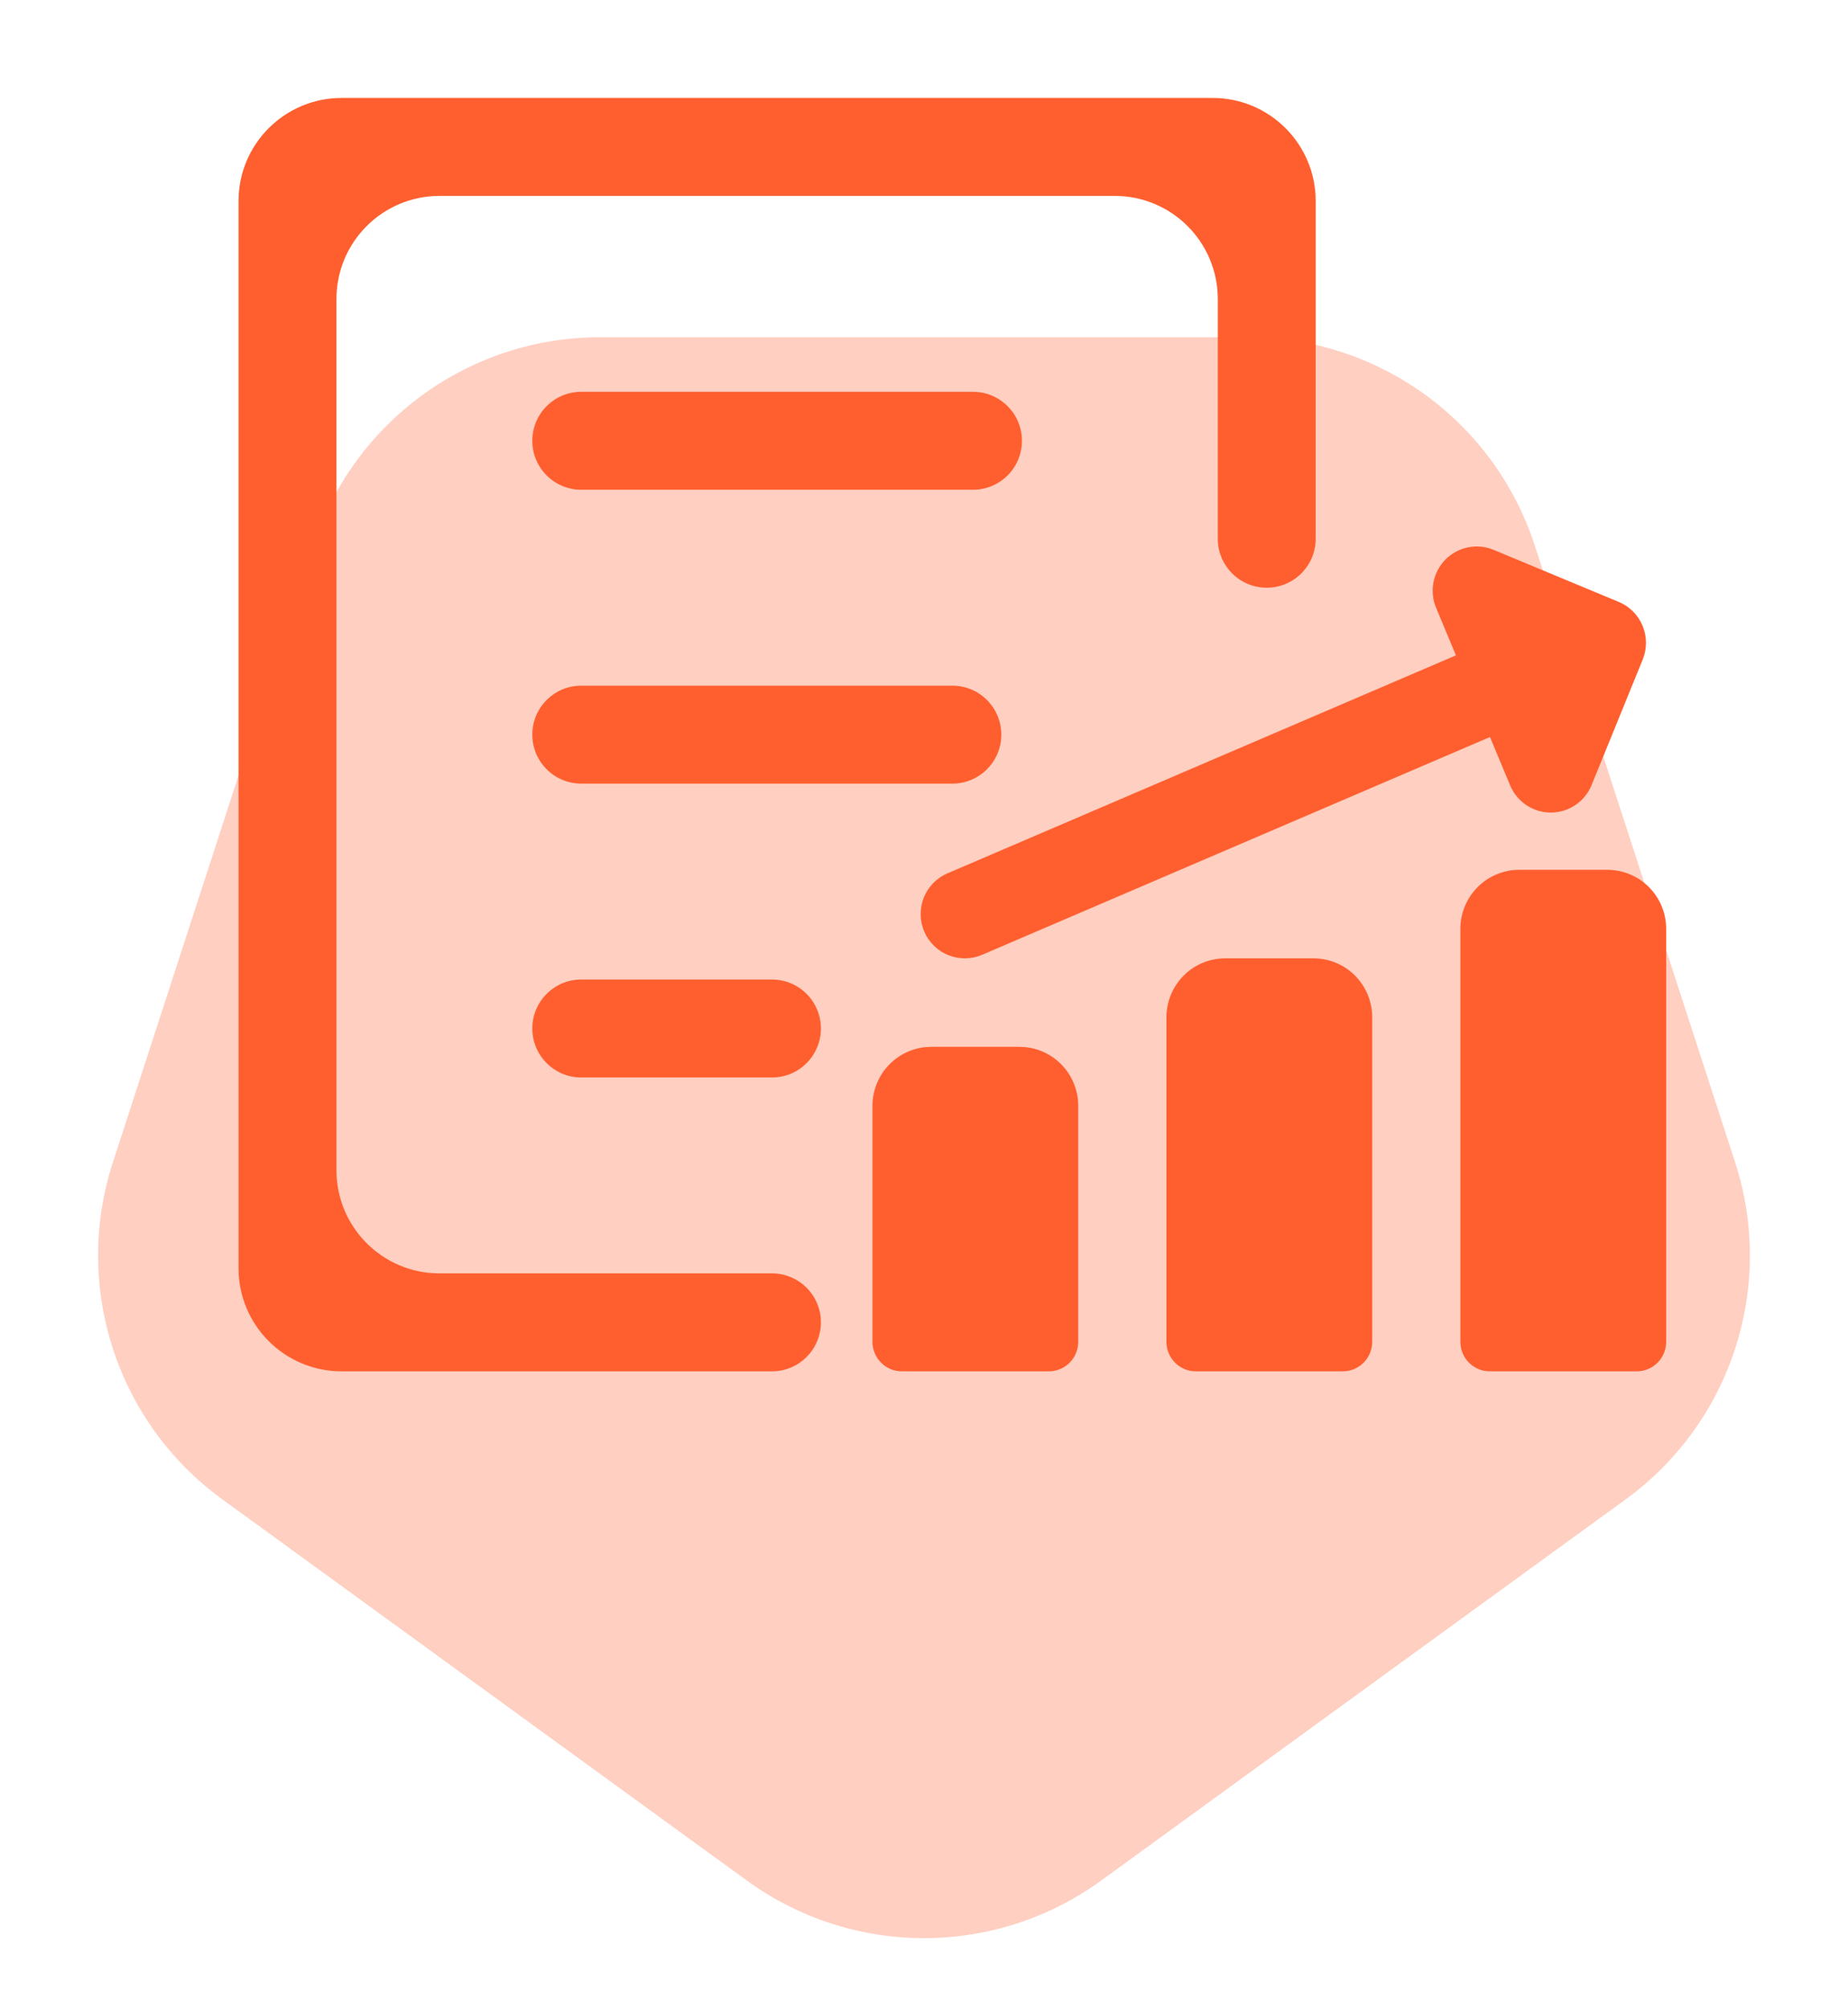
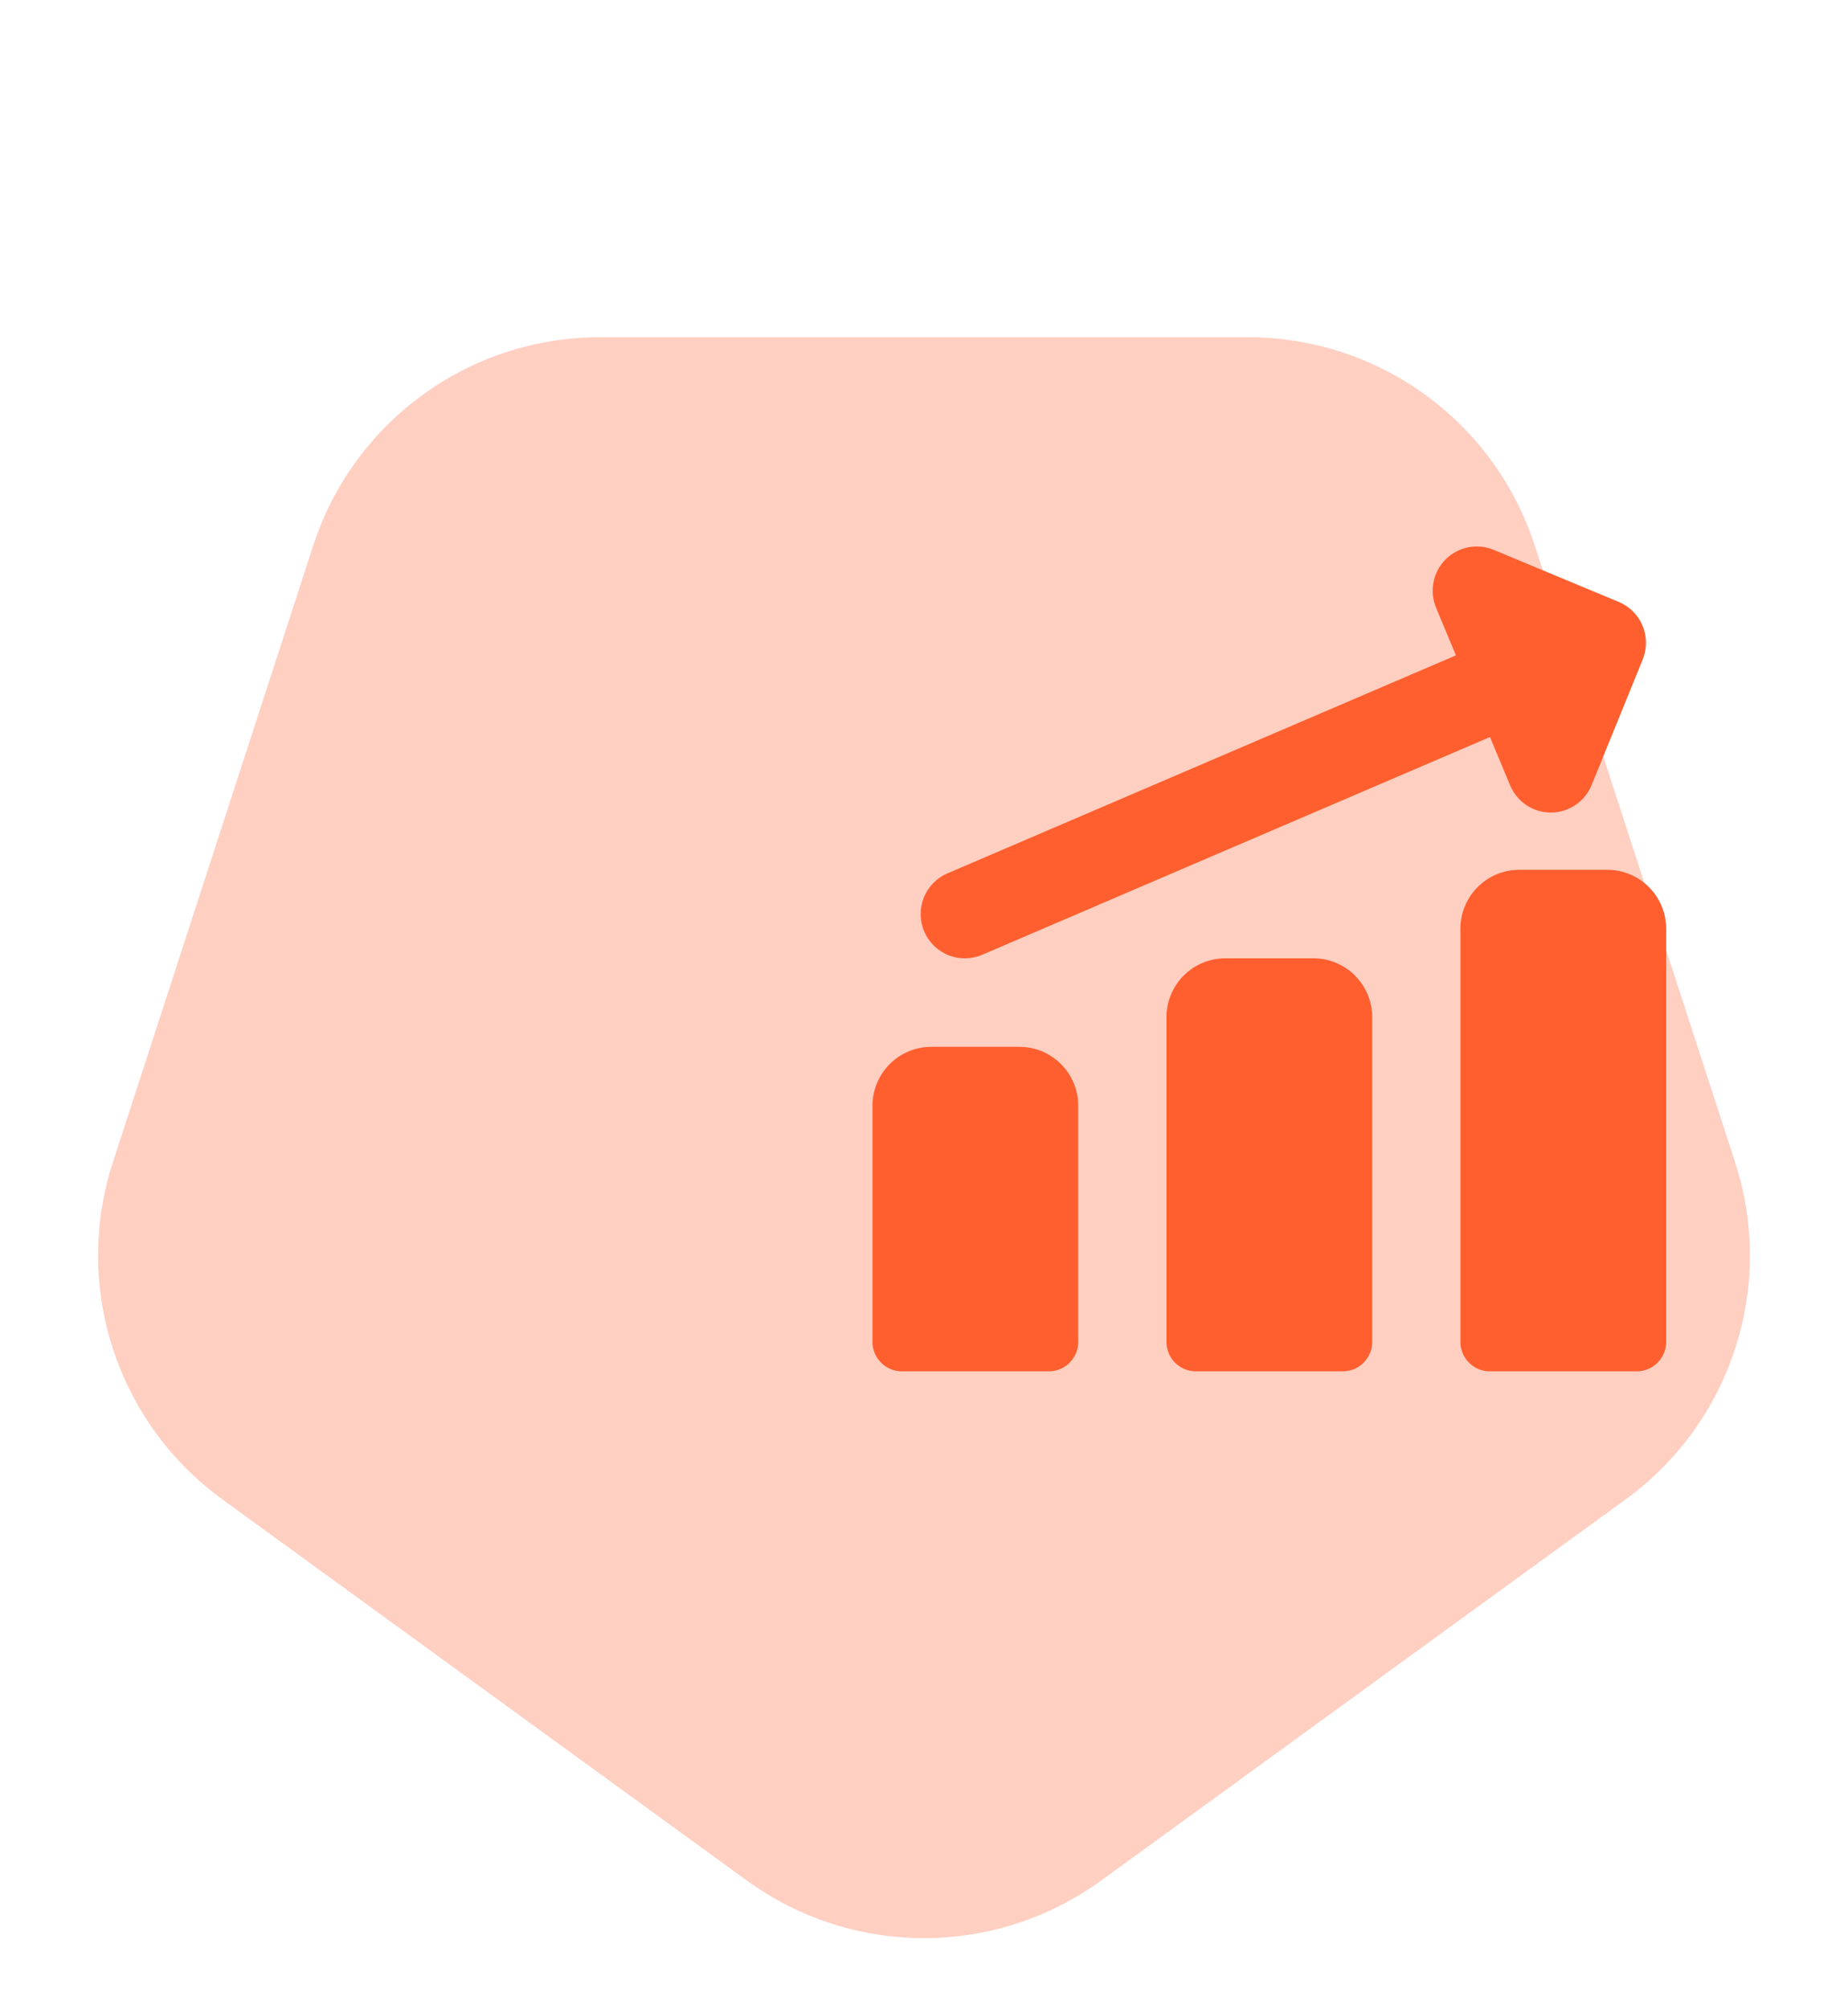
<svg xmlns="http://www.w3.org/2000/svg" width="92" height="100" viewBox="0 0 92 100" fill="none">
-   <path d="M50.875 21.938C50.875 23.284 49.784 24.375 48.438 24.375H28.938C27.591 24.375 26.5 23.284 26.5 21.938C26.5 20.591 27.591 19.5 28.938 19.5H48.438C49.784 19.5 50.875 20.591 50.875 21.938ZM16.75 58.243C16.75 61.078 19.047 63.375 21.882 63.375H38.431C39.777 63.375 40.868 64.466 40.868 65.812C40.868 67.159 39.777 68.25 38.431 68.25H17.007C14.172 68.25 11.875 65.953 11.875 63.118V10.007C11.875 7.172 14.172 4.875 17.007 4.875H60.368C63.203 4.875 65.5 7.172 65.5 10.007V26.812C65.5 28.159 64.409 29.25 63.062 29.25C61.716 29.25 60.625 28.159 60.625 26.812V14.882C60.625 12.047 58.328 9.75 55.493 9.75H21.882C19.047 9.75 16.75 12.047 16.75 14.882V58.243ZM26.5 51.188C26.5 49.841 27.591 48.75 28.938 48.75H38.431C39.777 48.75 40.868 49.841 40.868 51.188C40.868 52.534 39.777 53.625 38.431 53.625H28.938C27.591 53.625 26.5 52.534 26.5 51.188ZM47.411 34.125C48.757 34.125 49.849 35.216 49.849 36.562C49.849 37.909 48.757 39 47.411 39H28.938C27.591 39 26.5 37.909 26.5 36.562C26.5 35.216 27.591 34.125 28.938 34.125H47.411Z" fill="#FF5F2F" />
  <path fill-rule="evenodd" clip-rule="evenodd" d="M71.963 27.845C72.27 27.536 72.662 27.325 73.089 27.24C73.516 27.154 73.958 27.198 74.36 27.366L80.585 29.956C81.122 30.178 81.549 30.605 81.773 31.143C81.997 31.681 81.999 32.285 81.78 32.825L79.236 39.071C79.072 39.474 78.792 39.819 78.432 40.063C78.072 40.307 77.648 40.438 77.214 40.44C76.779 40.442 76.354 40.314 75.992 40.074C75.63 39.833 75.347 39.49 75.18 39.088L74.176 36.681L48.893 47.519C48.628 47.633 48.343 47.693 48.054 47.696C47.766 47.699 47.48 47.646 47.212 47.538C46.944 47.43 46.7 47.271 46.494 47.068C46.288 46.866 46.123 46.625 46.01 46.359C45.897 46.093 45.837 45.807 45.833 45.518C45.83 45.228 45.884 44.941 45.991 44.672C46.098 44.404 46.257 44.159 46.459 43.952C46.661 43.745 46.901 43.58 47.166 43.467L72.481 32.616L71.495 30.253C71.326 29.85 71.28 29.406 71.364 28.977C71.447 28.548 71.656 28.154 71.963 27.845ZM80.021 43.29C80.797 43.29 81.541 43.6 82.09 44.15C82.639 44.701 82.948 45.448 82.948 46.227V66.782C82.948 67.171 82.793 67.545 82.519 67.82C82.244 68.095 81.872 68.25 81.484 68.25H74.167C73.779 68.25 73.406 68.095 73.132 67.82C72.858 67.545 72.703 67.171 72.703 66.782V46.227C72.703 45.448 73.012 44.701 73.561 44.15C74.109 43.6 74.854 43.29 75.63 43.29H80.021ZM67.455 48.552C66.906 48.003 66.162 47.694 65.386 47.695H60.996C60.219 47.695 59.475 48.004 58.926 48.555C58.377 49.106 58.069 49.853 58.069 50.631V66.782C58.069 67.171 58.223 67.545 58.498 67.82C58.772 68.095 59.144 68.25 59.532 68.25H66.85C67.238 68.25 67.61 68.095 67.884 67.82C68.159 67.545 68.313 67.171 68.313 66.782V50.631C68.313 50.245 68.238 49.863 68.091 49.506C67.943 49.15 67.728 48.825 67.455 48.552ZM50.752 52.1C51.528 52.1 52.272 52.409 52.821 52.96C53.37 53.51 53.678 54.257 53.678 55.036V66.782C53.678 67.171 53.524 67.545 53.25 67.82C52.975 68.095 52.603 68.25 52.215 68.25H44.898C44.51 68.25 44.137 68.095 43.863 67.82C43.589 67.545 43.434 67.171 43.434 66.782V55.036C43.434 54.257 43.743 53.51 44.292 52.96C44.84 52.409 45.585 52.1 46.361 52.1H50.752Z" fill="#FF5F2F" />
  <path opacity="0.3" d="M54.817 93.594C49.559 97.414 42.441 97.414 37.183 93.594L11.068 74.621C5.811 70.801 3.611 64.03 5.619 57.85L15.594 27.15C17.602 20.97 23.362 16.785 29.86 16.785L62.14 16.785C68.638 16.785 74.398 20.97 76.406 27.15L86.381 57.85C88.389 64.03 86.189 70.801 80.932 74.621L54.817 93.594Z" fill="#FF5F2F" />
</svg>